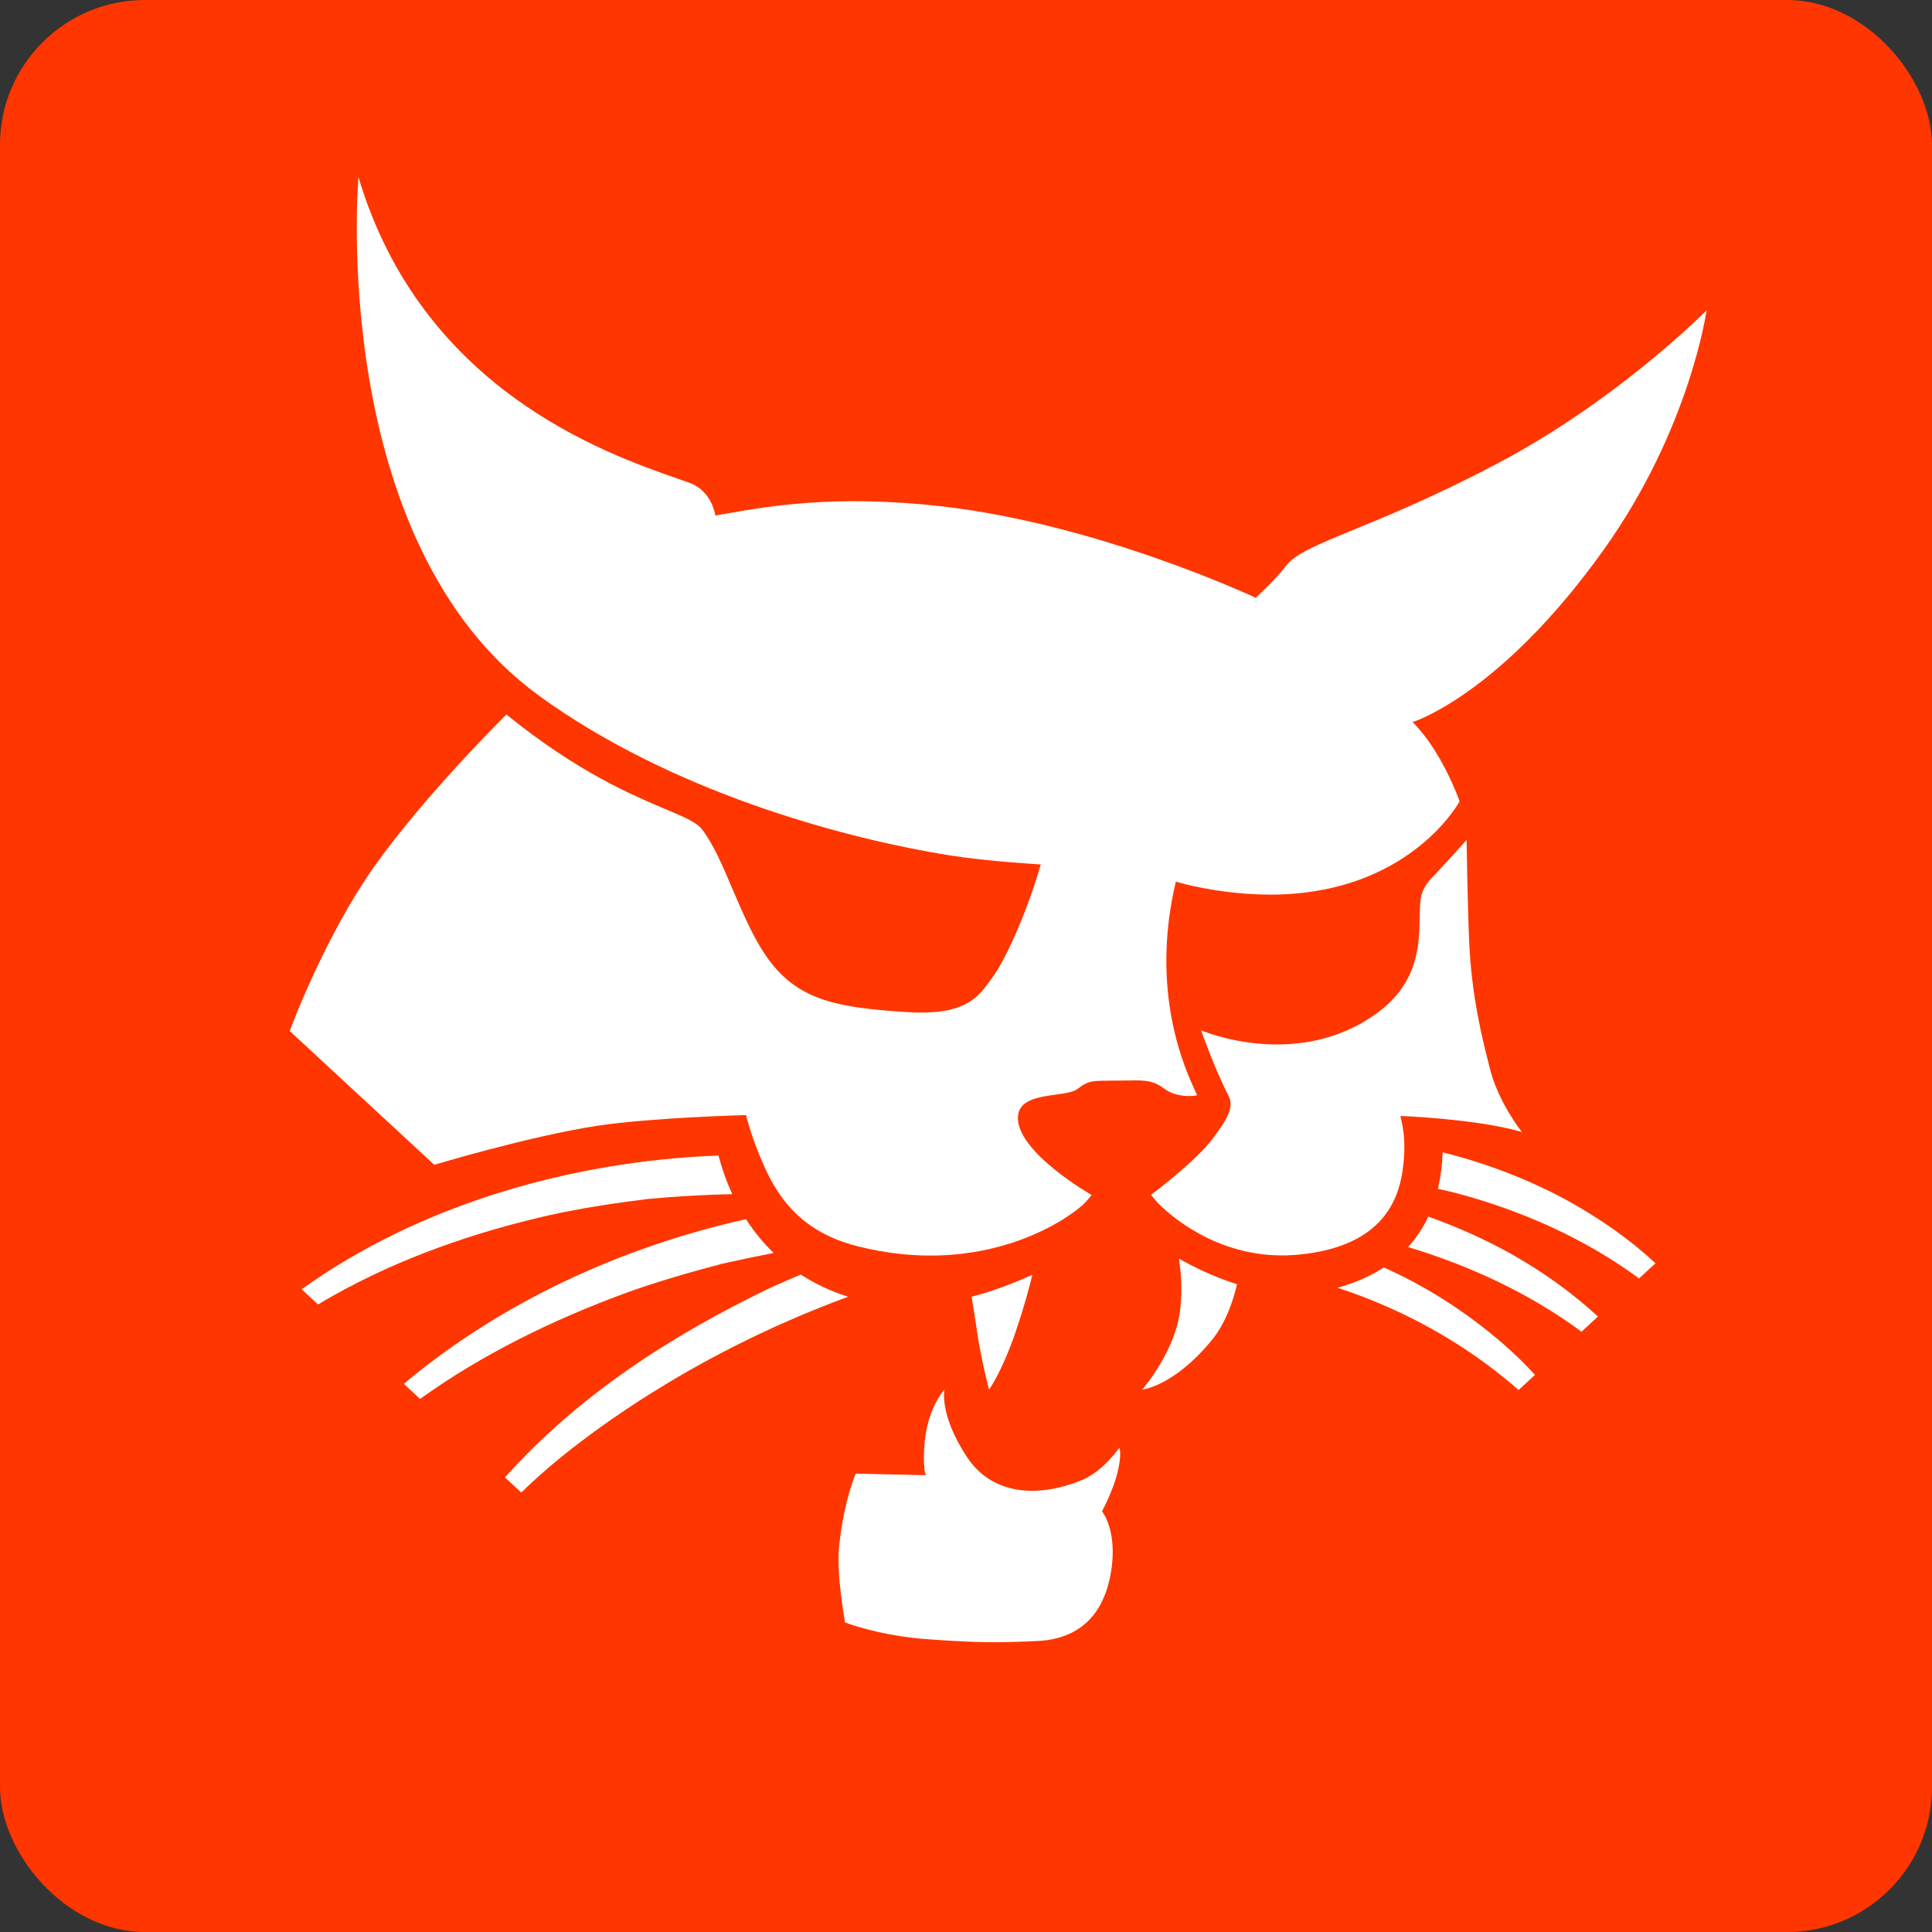
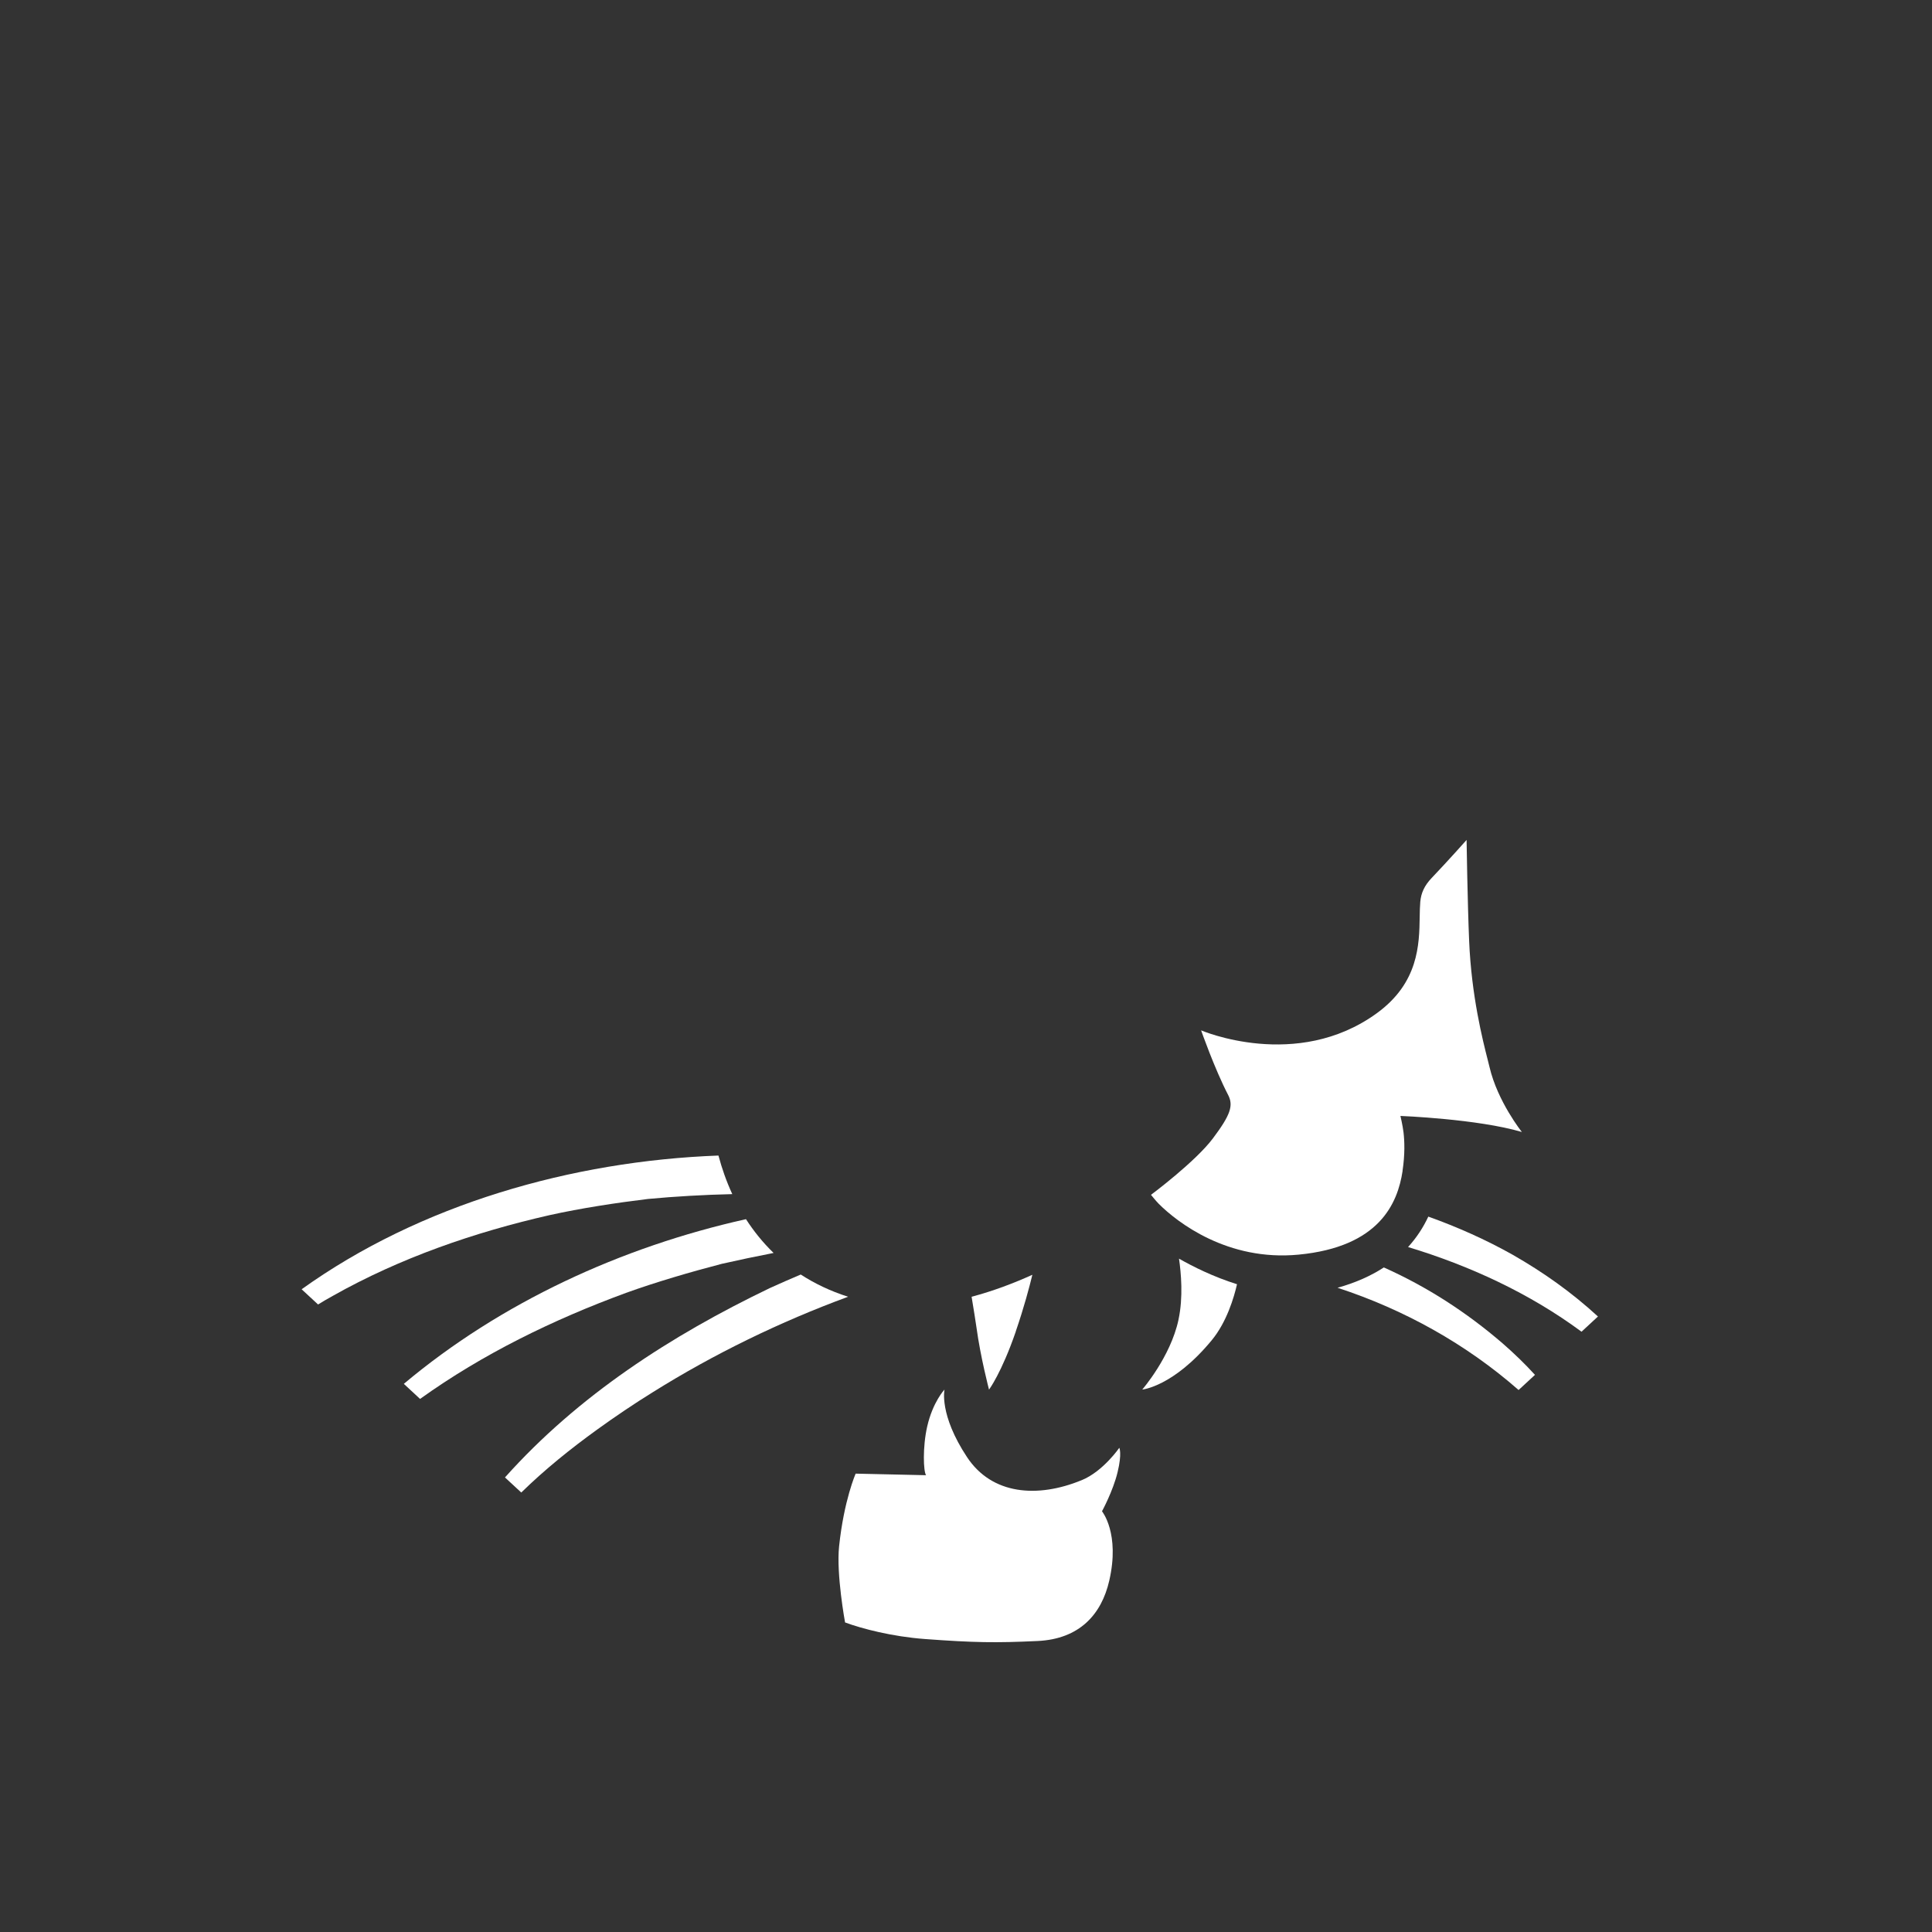
<svg xmlns="http://www.w3.org/2000/svg" width="120" height="120" viewBox="0 0 120 120" fill="none">
  <rect x="0" y="0" width="120" height="120" fill="#333333" stroke="none" />
  <g id="Favicon - EXPORT IN SVG OR USE 16PX VERSION ---&gt;">
-     <rect id="Rectangle 594" width="120" height="120" rx="9" fill="#FF3600" />
    <g id="Mask">
-       <path d="M74.199 67.68C74.302 67.904 74.357 68.022 74.333 68.026V68.038C73.422 68.18 72.683 67.903 72.323 67.626C71.813 67.235 71.388 67.105 70.543 67.105L68.68 67.125C67.782 67.125 67.504 67.182 66.94 67.626C66.678 67.835 66.147 67.908 65.567 67.989C64.512 68.136 63.293 68.305 63.227 69.346C63.089 71.537 67.806 74.226 67.806 74.226C67.806 74.226 67.422 74.69 67.271 74.824C65.707 76.213 60.548 79.269 53.216 77.395C49.214 76.372 47.956 73.663 47.147 71.692C46.571 70.287 46.338 69.26 46.338 69.26C46.338 69.26 40.497 69.407 37.07 69.928C32.872 70.572 26.974 72.348 26.974 72.348L18 64.042C18.094 63.74 20.189 58.18 23.179 53.915C26.332 49.43 31.454 44.379 31.454 44.379C35.857 47.946 39.229 49.368 41.325 50.253C42.482 50.741 43.251 51.065 43.589 51.495C44.292 52.389 44.877 53.763 45.495 55.215C46.193 56.854 46.933 58.591 47.931 59.85C49.814 62.225 52.31 62.587 56.186 62.856C59.899 63.114 60.71 61.995 61.502 60.901L61.505 60.897C61.549 60.836 61.594 60.775 61.639 60.714C62.484 59.565 63.795 56.632 64.645 53.691C64.645 53.691 61.381 53.512 58.967 53.125C52.167 52.029 41.616 49.116 33.492 43.222C20.3 33.645 22.264 11 22.264 11C26.192 24.189 37.569 28.154 42.118 29.739C42.375 29.829 42.61 29.911 42.821 29.987C44.226 30.488 44.435 32.02 44.435 32.02C44.689 31.979 44.973 31.929 45.287 31.873C47.683 31.45 51.867 30.71 58.383 31.437C68.247 32.537 77.997 37.132 77.997 37.132C77.997 37.132 79.287 35.93 79.851 35.176C80.433 34.4 81.797 33.84 84.071 32.906C86.188 32.037 89.094 30.844 92.893 28.85C100.555 24.826 106 19.269 106 19.269C106 19.269 104.979 26.638 99.587 34.178C93.134 43.201 87.738 44.851 87.738 44.851C89.585 46.676 90.659 49.772 90.659 49.772C90.659 49.772 88.069 54.611 80.999 55.447C76.853 55.935 73.034 54.762 73.034 54.762C71.403 61.599 73.607 66.392 74.199 67.68Z" fill="white" />
      <path d="M87.113 72.727C87.269 71.7 87.24 70.885 87.175 70.331C87.121 69.891 86.983 69.313 86.983 69.313C86.983 69.313 91.774 69.496 94.527 70.311C94.527 70.311 93.019 68.425 92.517 66.278C92.491 66.166 92.454 66.021 92.409 65.845C92.094 64.609 91.394 61.859 91.251 58.445C91.149 56.033 91.092 52.171 91.092 52.171C91.092 52.171 89.96 53.446 88.919 54.538C88.482 54.998 88.265 55.455 88.216 56.017C88.191 56.296 88.186 56.612 88.18 56.956C88.153 58.664 88.115 61.044 85.52 62.93C80.537 66.555 74.603 63.997 74.603 63.997C74.603 63.997 75.44 66.388 76.281 68.009C76.624 68.669 76.428 69.252 75.334 70.71C74.243 72.164 71.49 74.213 71.49 74.213C71.49 74.213 71.833 74.637 71.976 74.775C73.112 75.912 76.245 78.352 80.656 77.928C85.672 77.448 86.811 74.747 87.118 72.727H87.113Z" fill="white" />
      <path d="M60.066 90.507C61.61 92.842 64.436 93.066 67.181 91.937H67.185C68.517 91.391 69.522 89.925 69.522 89.925C69.522 89.925 69.701 90.259 69.415 91.44C69.134 92.609 68.447 93.868 68.447 93.868C68.447 93.868 69.575 95.241 68.897 98.182C68.415 100.276 67.05 101.803 64.445 101.926C61.843 102.048 60.499 102.028 57.448 101.803C55.422 101.653 53.531 101.16 52.489 100.773C52.489 100.773 51.934 97.775 52.118 96.043C52.42 93.172 53.147 91.53 53.147 91.53L57.521 91.628C57.354 91.412 57.297 89.884 57.591 88.597C57.942 87.069 58.665 86.308 58.665 86.308C58.665 86.308 58.31 87.856 60.066 90.507Z" fill="white" />
      <path d="M93.322 83.432C91.083 81.505 88.645 79.928 85.953 78.723C85.173 79.232 84.226 79.664 83.078 79.986C87.211 81.338 91.063 83.477 94.322 86.336L95.34 85.395C94.698 84.691 94.028 84.047 93.322 83.432Z" fill="white" />
      <path d="M87.457 77.456C88 76.861 88.408 76.222 88.715 75.566C90.524 76.213 92.284 76.996 93.959 77.937C95.871 79.032 97.598 80.254 99.252 81.77L98.231 82.715C95.009 80.332 91.296 78.617 87.457 77.456Z" fill="white" />
-       <path d="M89.609 71.578C89.58 72.262 89.499 73.036 89.311 73.839C89.695 73.924 90.075 74.01 90.454 74.107C94.506 75.187 98.427 76.918 101.805 79.407L102.826 78.462C101.18 76.939 99.436 75.741 97.521 74.657C95.033 73.285 92.362 72.262 89.605 71.574L89.609 71.578Z" fill="white" />
      <path d="M40.244 74.47C38.267 74.71 36.078 75.044 34.146 75.472C29.469 76.535 24.85 78.132 20.667 80.491C20.373 80.65 20.038 80.849 19.756 81.024L18.735 80.079C26.087 74.808 35.526 72.112 44.623 71.773C44.627 71.794 44.635 71.818 44.643 71.838C44.831 72.539 45.1 73.338 45.484 74.169C43.74 74.209 41.939 74.311 40.244 74.47Z" fill="white" />
      <path d="M44.831 78.499C45.877 78.262 46.963 78.034 48.049 77.823C47.363 77.159 46.8 76.446 46.334 75.725C38.586 77.452 31.099 80.902 25.082 85.953L26.091 86.89C29.992 84.092 34.379 81.957 38.884 80.303C40.755 79.627 42.895 79.004 44.831 78.499Z" fill="white" />
      <path d="M47.804 80.01C48.438 79.721 49.083 79.44 49.736 79.163C50.582 79.713 51.554 80.185 52.677 80.544C48.466 82.092 44.328 84.104 40.542 86.475C39.439 87.155 38.153 88.023 37.103 88.784C35.437 89.986 33.84 91.273 32.377 92.703L31.364 91.766C35.914 86.674 41.686 82.951 47.804 80.01Z" fill="white" />
      <path d="M63.089 82.703C63.607 81.195 63.938 79.937 64.122 79.179C62.982 79.696 61.7 80.185 60.348 80.544C60.47 81.285 60.601 82.088 60.654 82.475C60.903 84.304 61.43 86.312 61.43 86.312C61.43 86.312 62.21 85.269 63.093 82.703H63.089Z" fill="white" />
      <path d="M70.947 86.308C70.947 86.308 72.703 84.287 73.198 81.974V81.969C73.5 80.568 73.357 79.045 73.23 78.177C74.109 78.678 75.375 79.309 76.833 79.766C76.645 80.588 76.196 82.116 75.256 83.253C72.875 86.133 70.947 86.308 70.947 86.308Z" fill="white" />
    </g>
  </g>
</svg>